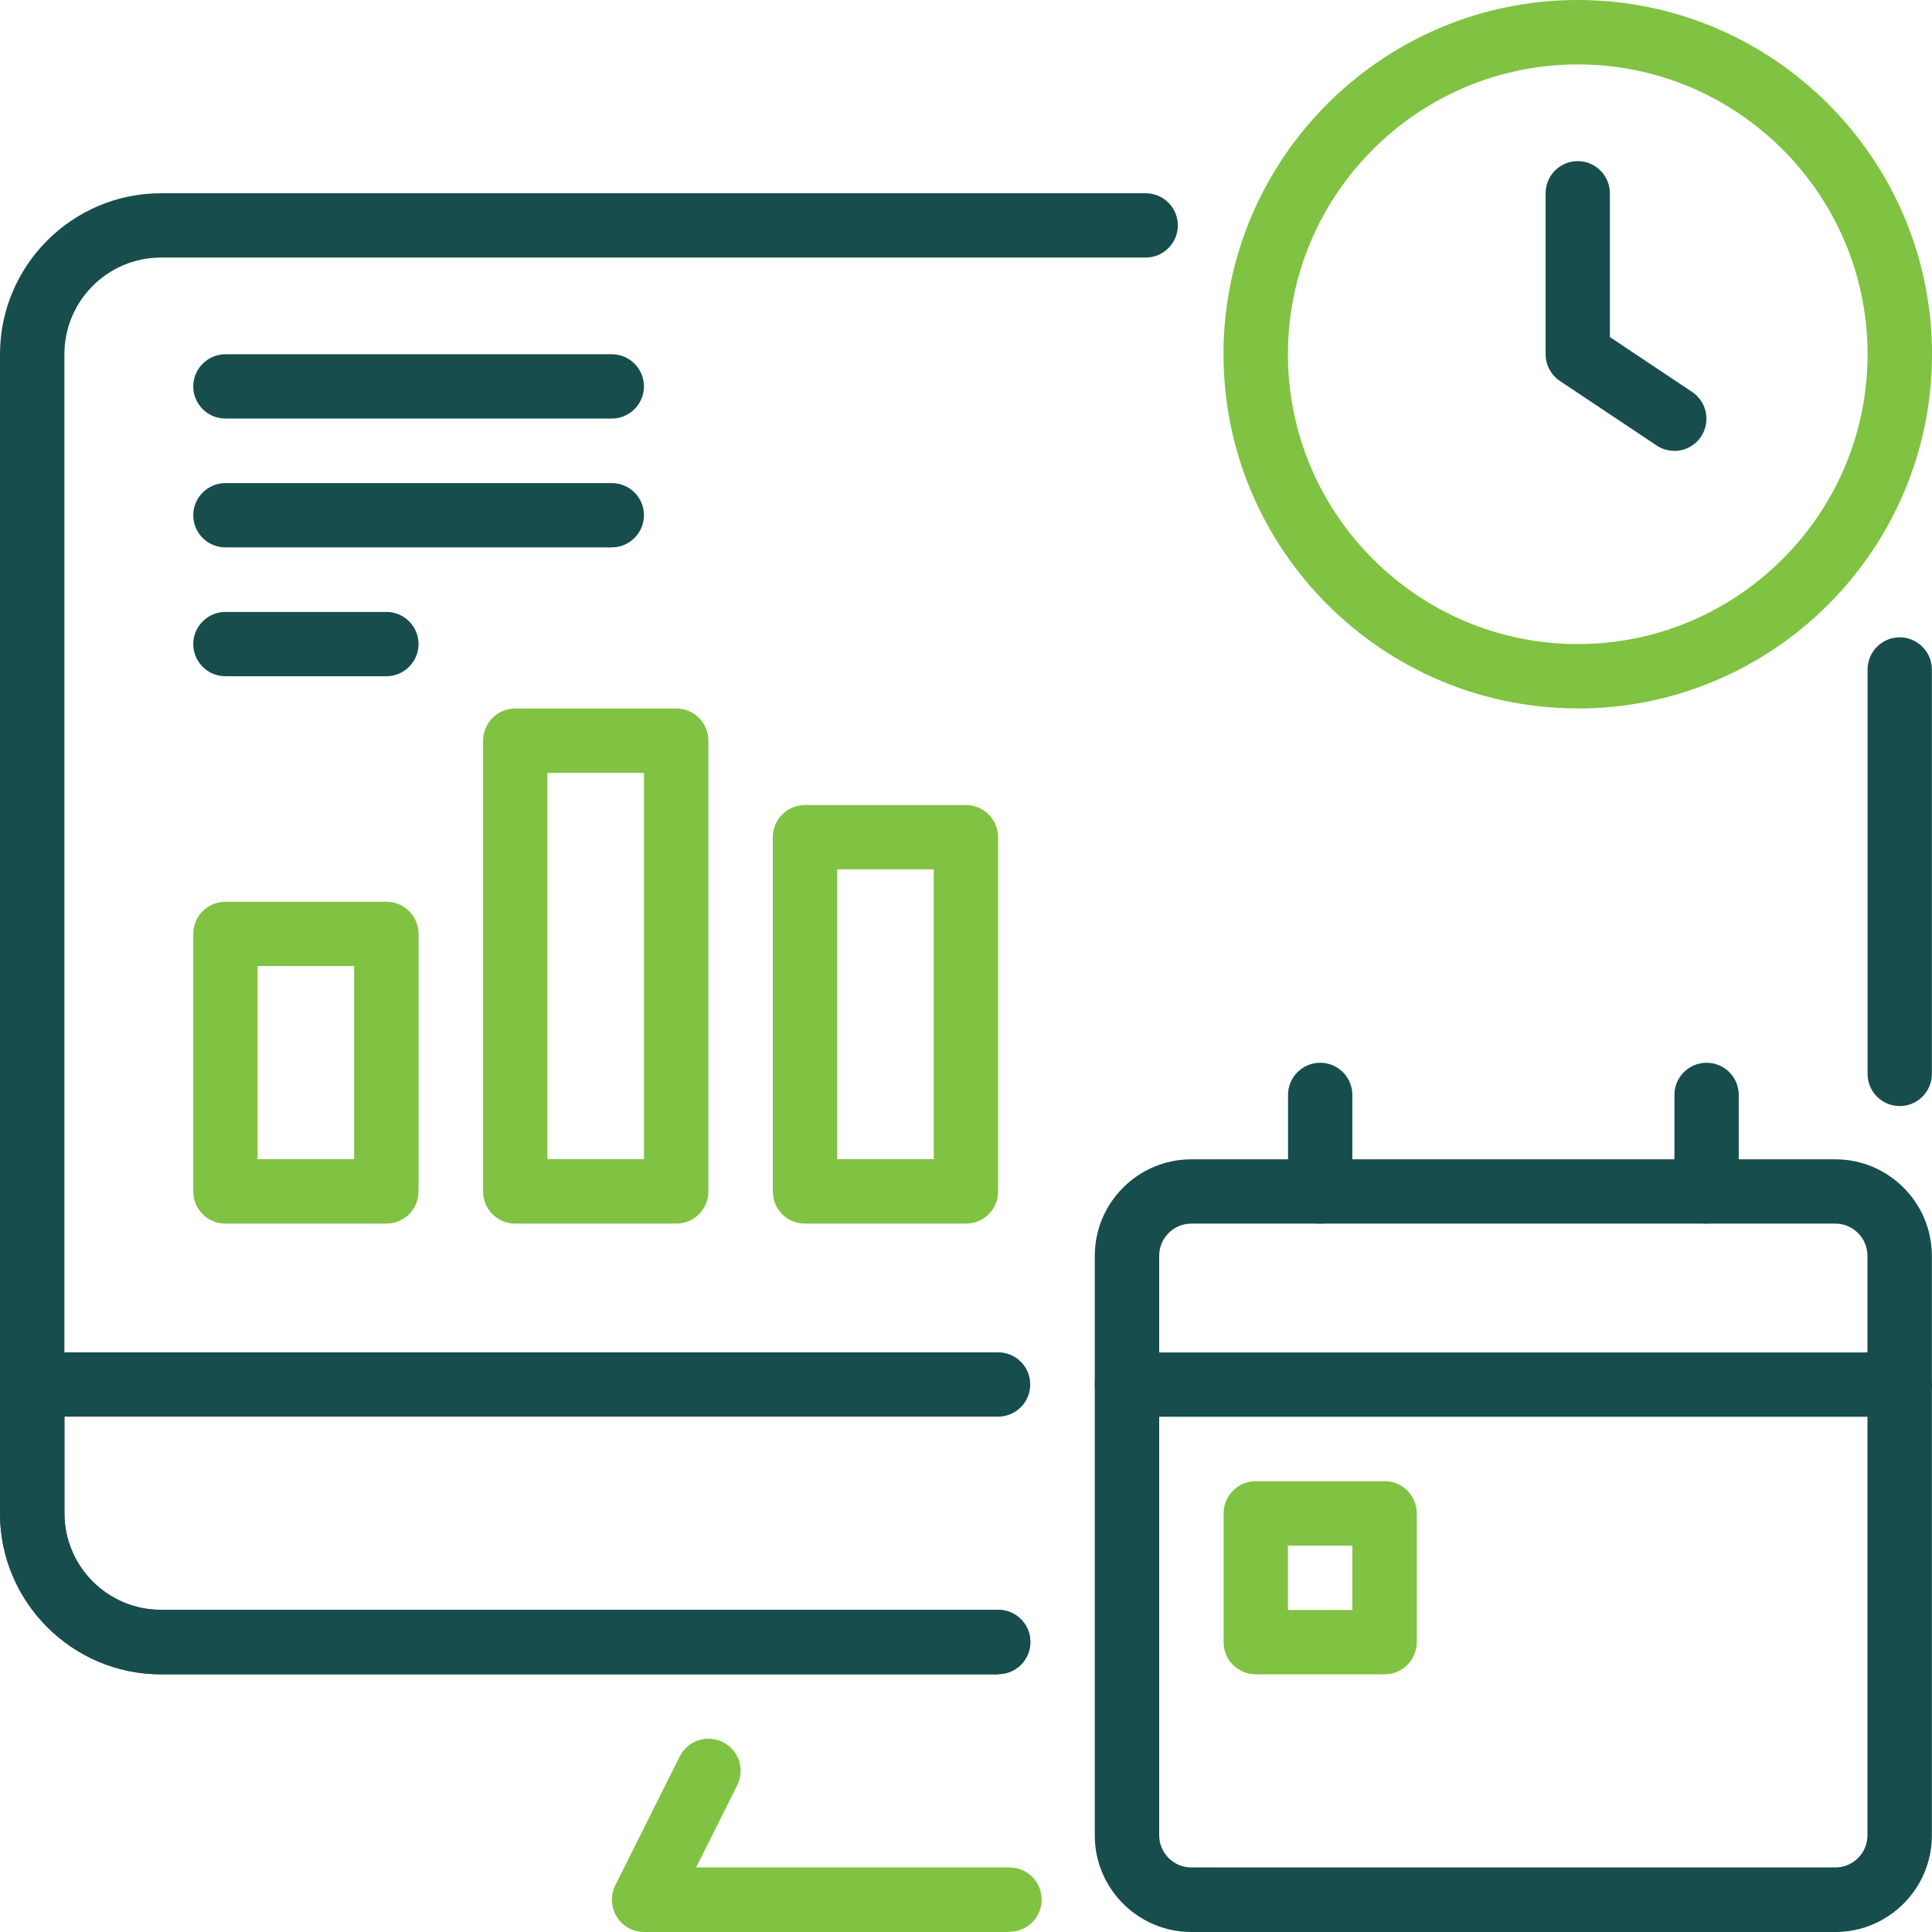
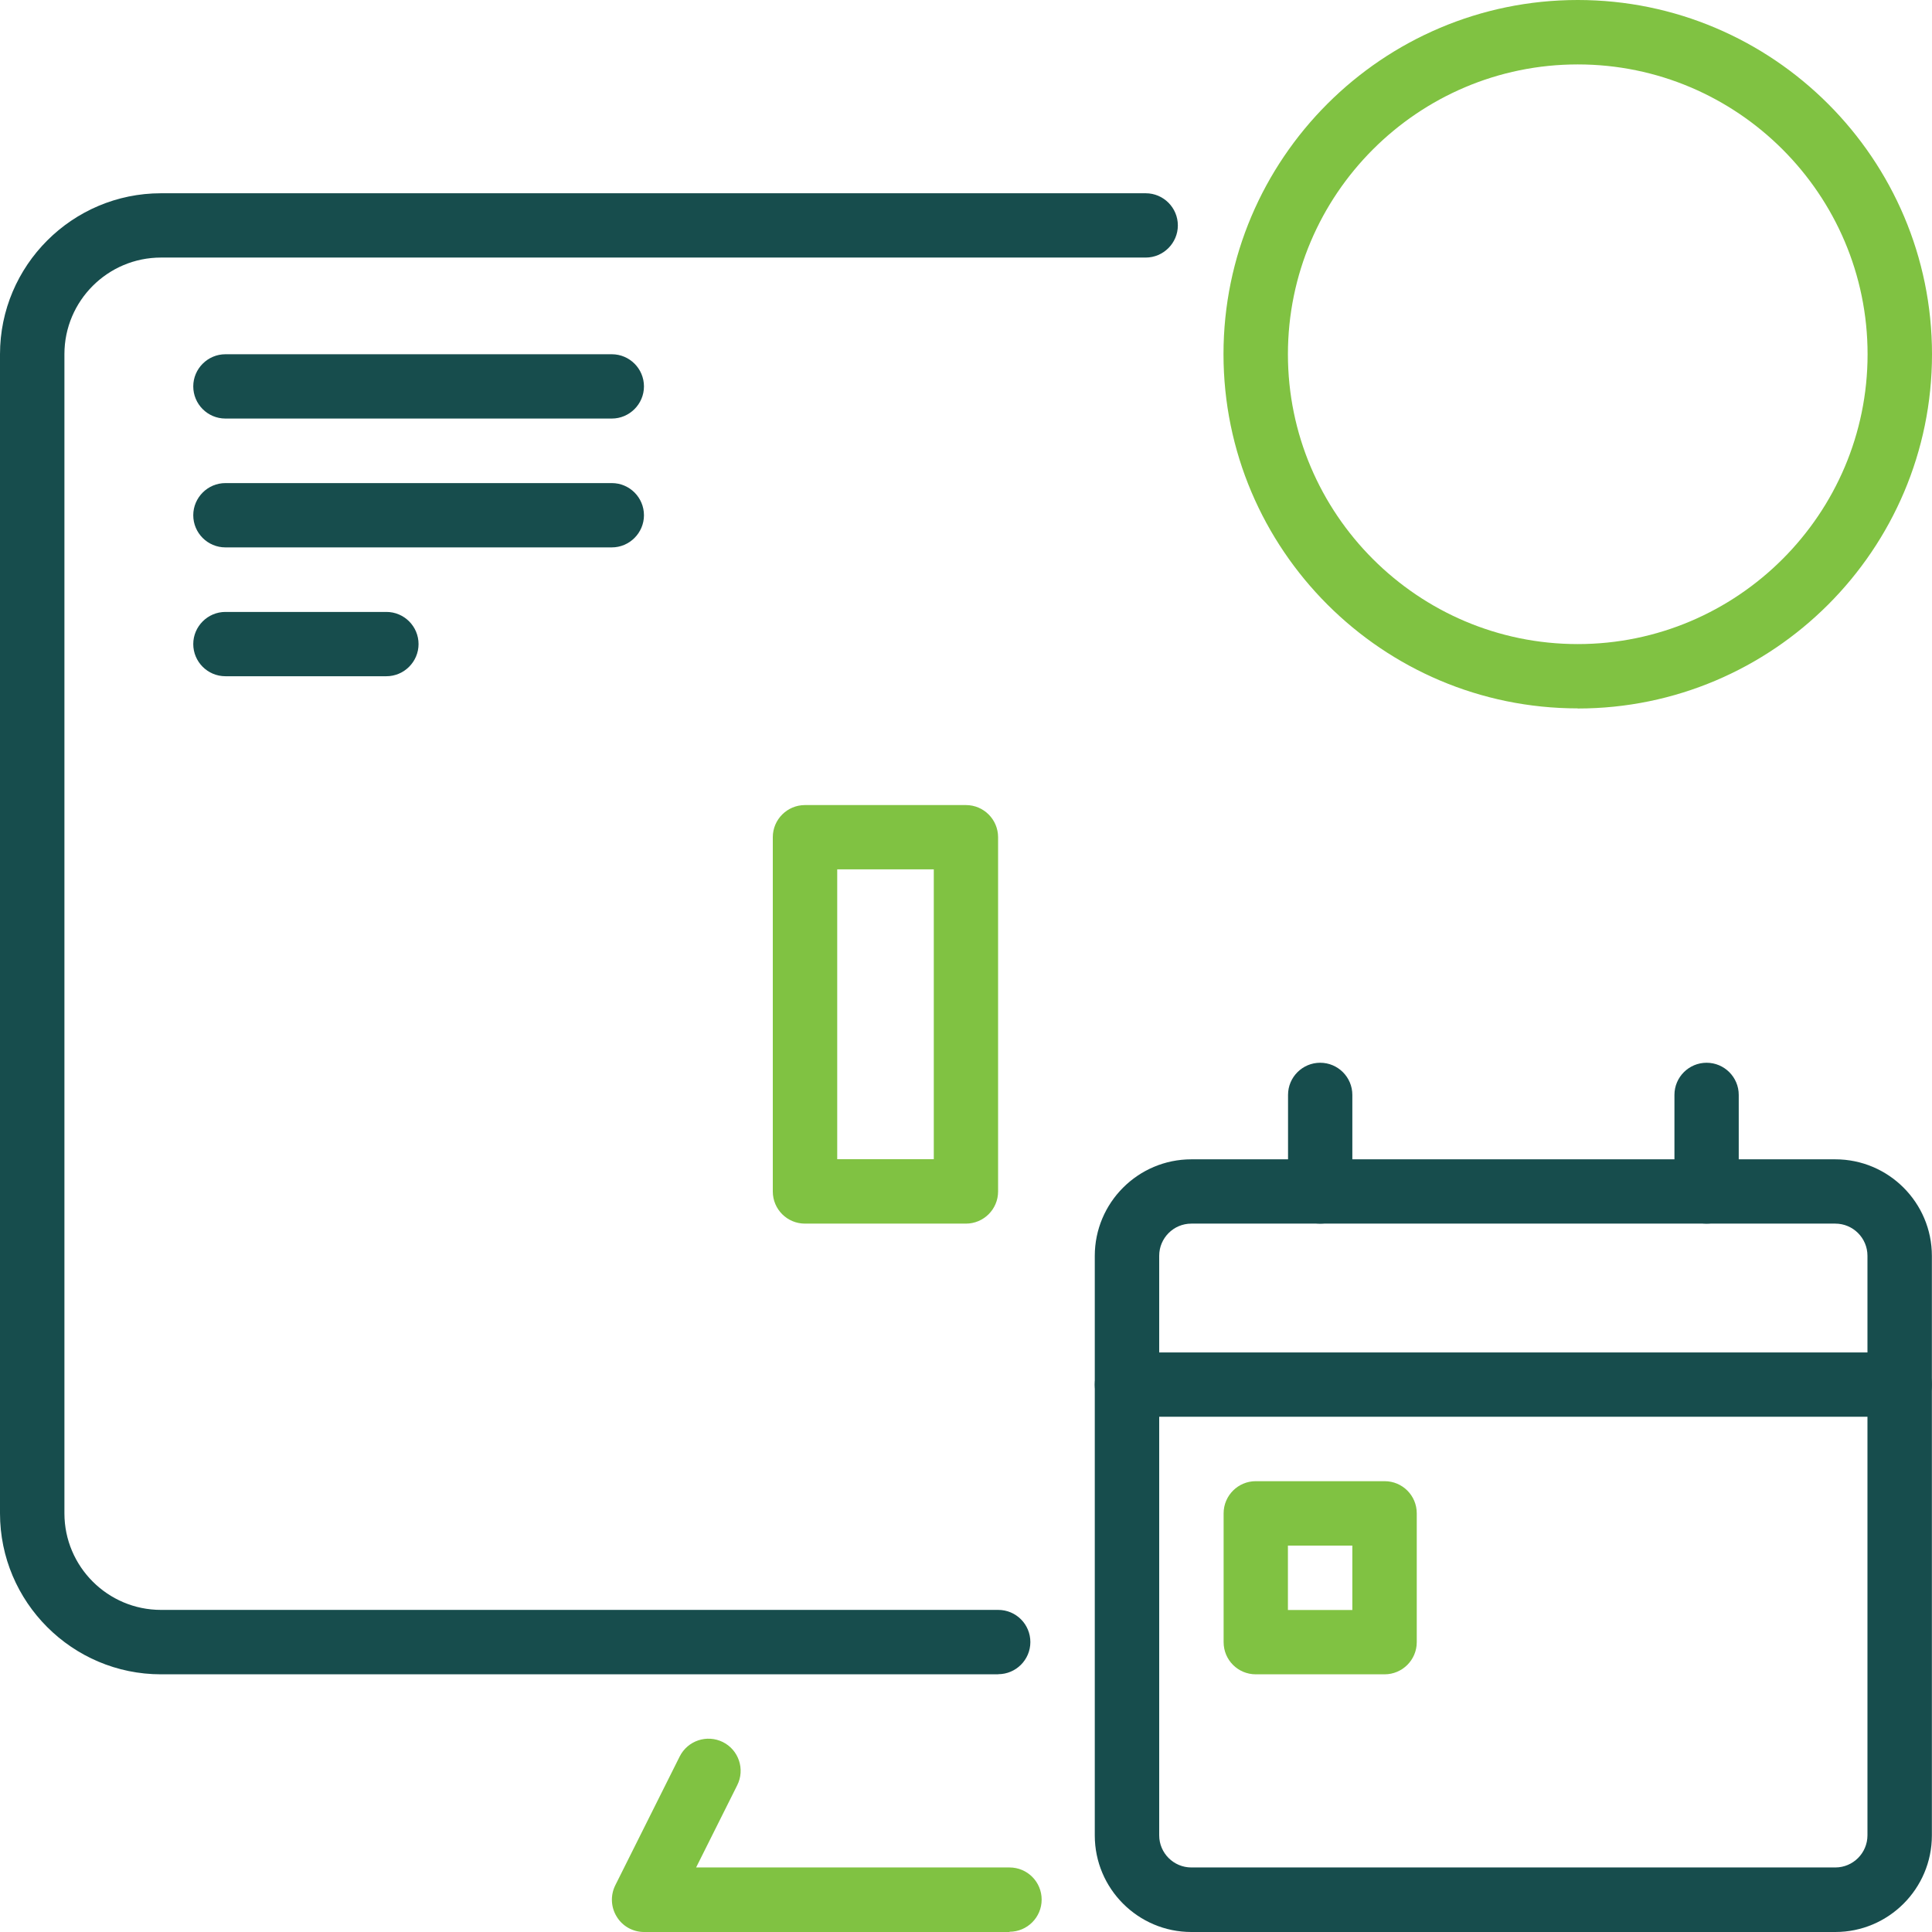
<svg xmlns="http://www.w3.org/2000/svg" id="Layer_2" data-name="Layer 2" viewBox="0 0 157.45 157.45">
  <defs>
    <style> .cls-1 { fill: #80c242; } .cls-2 { fill: #174d4d; } </style>
  </defs>
  <g id="Layer_1-2" data-name="Layer 1">
    <g>
      <path class="cls-2" d="M81.35,136.45H13.12c-7.23,0-13.12-5.89-13.12-13.12V28.87c0-7.23,5.89-13.12,13.12-13.12h80.25c1.45,0,2.62,1.18,2.62,2.62s-1.18,2.62-2.62,2.62H13.12c-4.34,0-7.87,3.53-7.87,7.87v94.47c0,4.34,3.53,7.87,7.87,7.87h68.23c1.45,0,2.62,1.17,2.62,2.62s-1.18,2.62-2.62,2.62" />
-       <path class="cls-2" d="M154.82,90.14c-1.45,0-2.62-1.17-2.62-2.62v-32.96c0-1.45,1.18-2.62,2.62-2.62s2.62,1.18,2.62,2.62v32.96c0,1.45-1.18,2.62-2.62,2.62" />
-       <path class="cls-2" d="M81.35,136.45H13.12c-7.23,0-13.12-5.89-13.12-13.12v-10.5c0-1.45,1.18-2.62,2.62-2.62h78.72c1.45,0,2.62,1.17,2.62,2.62s-1.18,2.62-2.62,2.62H5.25v7.87c0,4.34,3.53,7.87,7.87,7.87h68.23c1.45,0,2.62,1.17,2.62,2.62s-1.18,2.62-2.62,2.62" />
      <path class="cls-1" d="M82.27,157.45h-29.78c-.91,0-1.76-.47-2.23-1.25-.48-.77-.52-1.74-.12-2.55l5.25-10.5c.65-1.3,2.22-1.82,3.52-1.18,1.3.65,1.82,2.23,1.17,3.52l-3.35,6.7h25.54c1.45,0,2.62,1.17,2.62,2.62s-1.18,2.62-2.62,2.62" />
      <path class="cls-2" d="M149.57,157.45h-52.48c-4.34,0-7.87-3.53-7.87-7.87v-47.23c0-4.34,3.53-7.87,7.87-7.87h52.48c4.34,0,7.87,3.53,7.87,7.87v47.23c0,4.34-3.53,7.87-7.87,7.87M97.09,99.72c-1.45,0-2.62,1.18-2.62,2.62v47.23c0,1.45,1.18,2.62,2.62,2.62h52.48c1.45,0,2.62-1.18,2.62-2.62v-47.23c0-1.45-1.18-2.62-2.62-2.62h-52.48Z" />
-       <path class="cls-1" d="M31.49,99.72h-13.12c-1.45,0-2.62-1.17-2.62-2.62v-20.99c0-1.45,1.18-2.62,2.62-2.62h13.12c1.45,0,2.62,1.18,2.62,2.62v20.99c0,1.45-1.18,2.62-2.62,2.62M20.99,94.47h7.87v-15.74h-7.87v15.74Z" />
-       <path class="cls-1" d="M55.11,99.72h-13.12c-1.45,0-2.62-1.17-2.62-2.62v-36.74c0-1.45,1.18-2.62,2.62-2.62h13.12c1.45,0,2.62,1.18,2.62,2.62v36.74c0,1.45-1.18,2.62-2.62,2.62M44.61,94.47h7.87v-31.49h-7.87v31.49Z" />
      <path class="cls-1" d="M78.72,99.72h-13.12c-1.45,0-2.62-1.17-2.62-2.62v-28.87c0-1.45,1.18-2.62,2.62-2.62h13.12c1.45,0,2.62,1.18,2.62,2.62v28.87c0,1.45-1.18,2.62-2.62,2.62M68.23,94.47h7.87v-23.62h-7.87v23.62Z" />
      <path class="cls-2" d="M49.86,34.11h-31.49c-1.45,0-2.62-1.18-2.62-2.62s1.18-2.62,2.62-2.62h31.49c1.45,0,2.62,1.18,2.62,2.62s-1.18,2.62-2.62,2.62" />
      <path class="cls-2" d="M49.86,44.61h-31.49c-1.45,0-2.62-1.18-2.62-2.62s1.18-2.62,2.62-2.62h31.49c1.45,0,2.62,1.18,2.62,2.62s-1.18,2.62-2.62,2.62" />
      <path class="cls-2" d="M31.49,55.11h-13.12c-1.45,0-2.62-1.18-2.62-2.62s1.18-2.62,2.62-2.62h13.12c1.45,0,2.62,1.18,2.62,2.62s-1.18,2.62-2.62,2.62" />
      <path class="cls-1" d="M128.58,57.73c-15.92,0-28.87-12.95-28.87-28.87S112.67,0,128.58,0s28.87,12.95,28.87,28.87-12.95,28.87-28.87,28.87M128.58,5.25c-13.02,0-23.62,10.6-23.62,23.62s10.6,23.62,23.62,23.62,23.62-10.6,23.62-23.62-10.6-23.62-23.62-23.62" />
      <path class="cls-2" d="M154.82,115.46h-62.98c-1.45,0-2.62-1.17-2.62-2.62s1.18-2.62,2.62-2.62h62.98c1.45,0,2.62,1.17,2.62,2.62s-1.18,2.62-2.62,2.62" />
      <path class="cls-2" d="M107.59,99.72c-1.45,0-2.62-1.17-2.62-2.62v-7.87c0-1.45,1.18-2.62,2.62-2.62s2.62,1.17,2.62,2.62v7.87c0,1.45-1.18,2.62-2.62,2.62" />
      <path class="cls-2" d="M139.08,99.72c-1.45,0-2.62-1.17-2.62-2.62v-7.87c0-1.45,1.18-2.62,2.62-2.62s2.62,1.17,2.62,2.62v7.87c0,1.45-1.18,2.62-2.62,2.62" />
-       <path class="cls-2" d="M136.45,36.74c-.5,0-1.01-.14-1.45-.44l-7.87-5.25c-.73-.49-1.17-1.31-1.17-2.18v-13.12c0-1.45,1.18-2.62,2.62-2.62s2.62,1.18,2.62,2.62v11.72l6.7,4.47c1.2.8,1.53,2.43.73,3.64-.51.76-1.34,1.17-2.19,1.17" />
      <path class="cls-1" d="M112.84,136.45h-10.5c-1.45,0-2.62-1.17-2.62-2.62v-10.5c0-1.45,1.18-2.62,2.62-2.62h10.5c1.45,0,2.62,1.17,2.62,2.62v10.5c0,1.45-1.18,2.62-2.62,2.62M104.96,131.21h5.25v-5.25h-5.25v5.25Z" />
    </g>
  </g>
</svg>